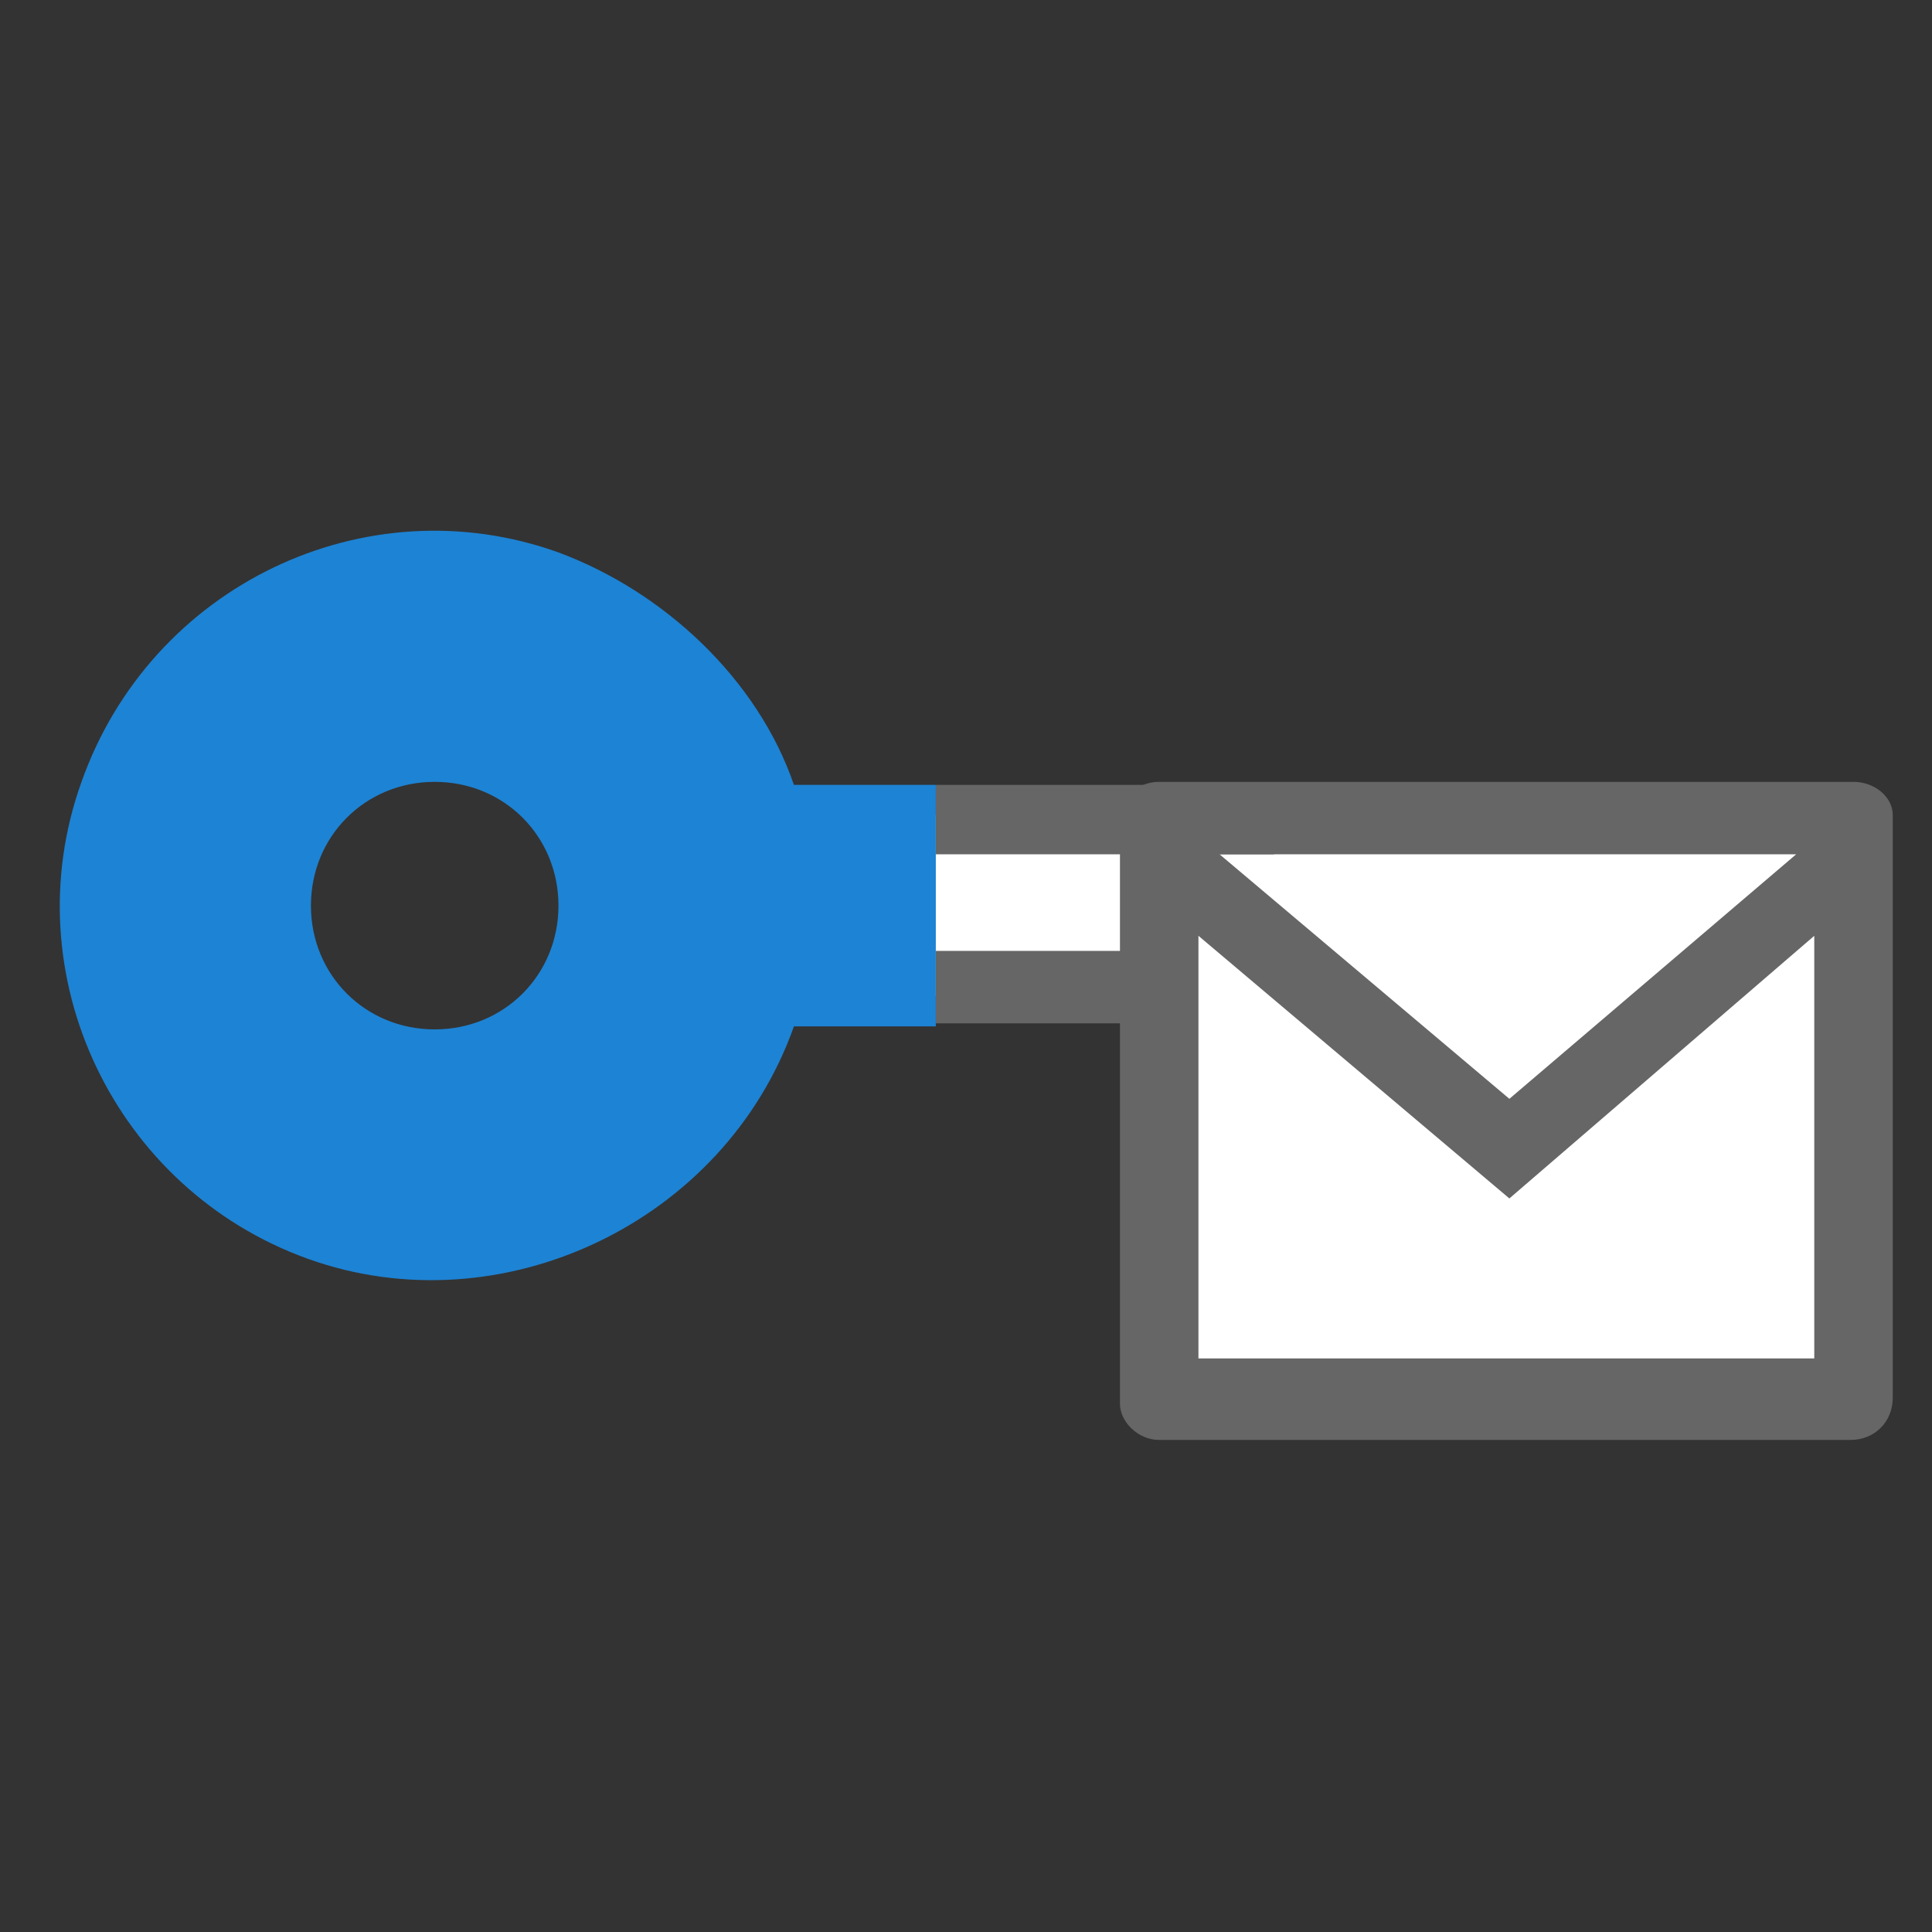
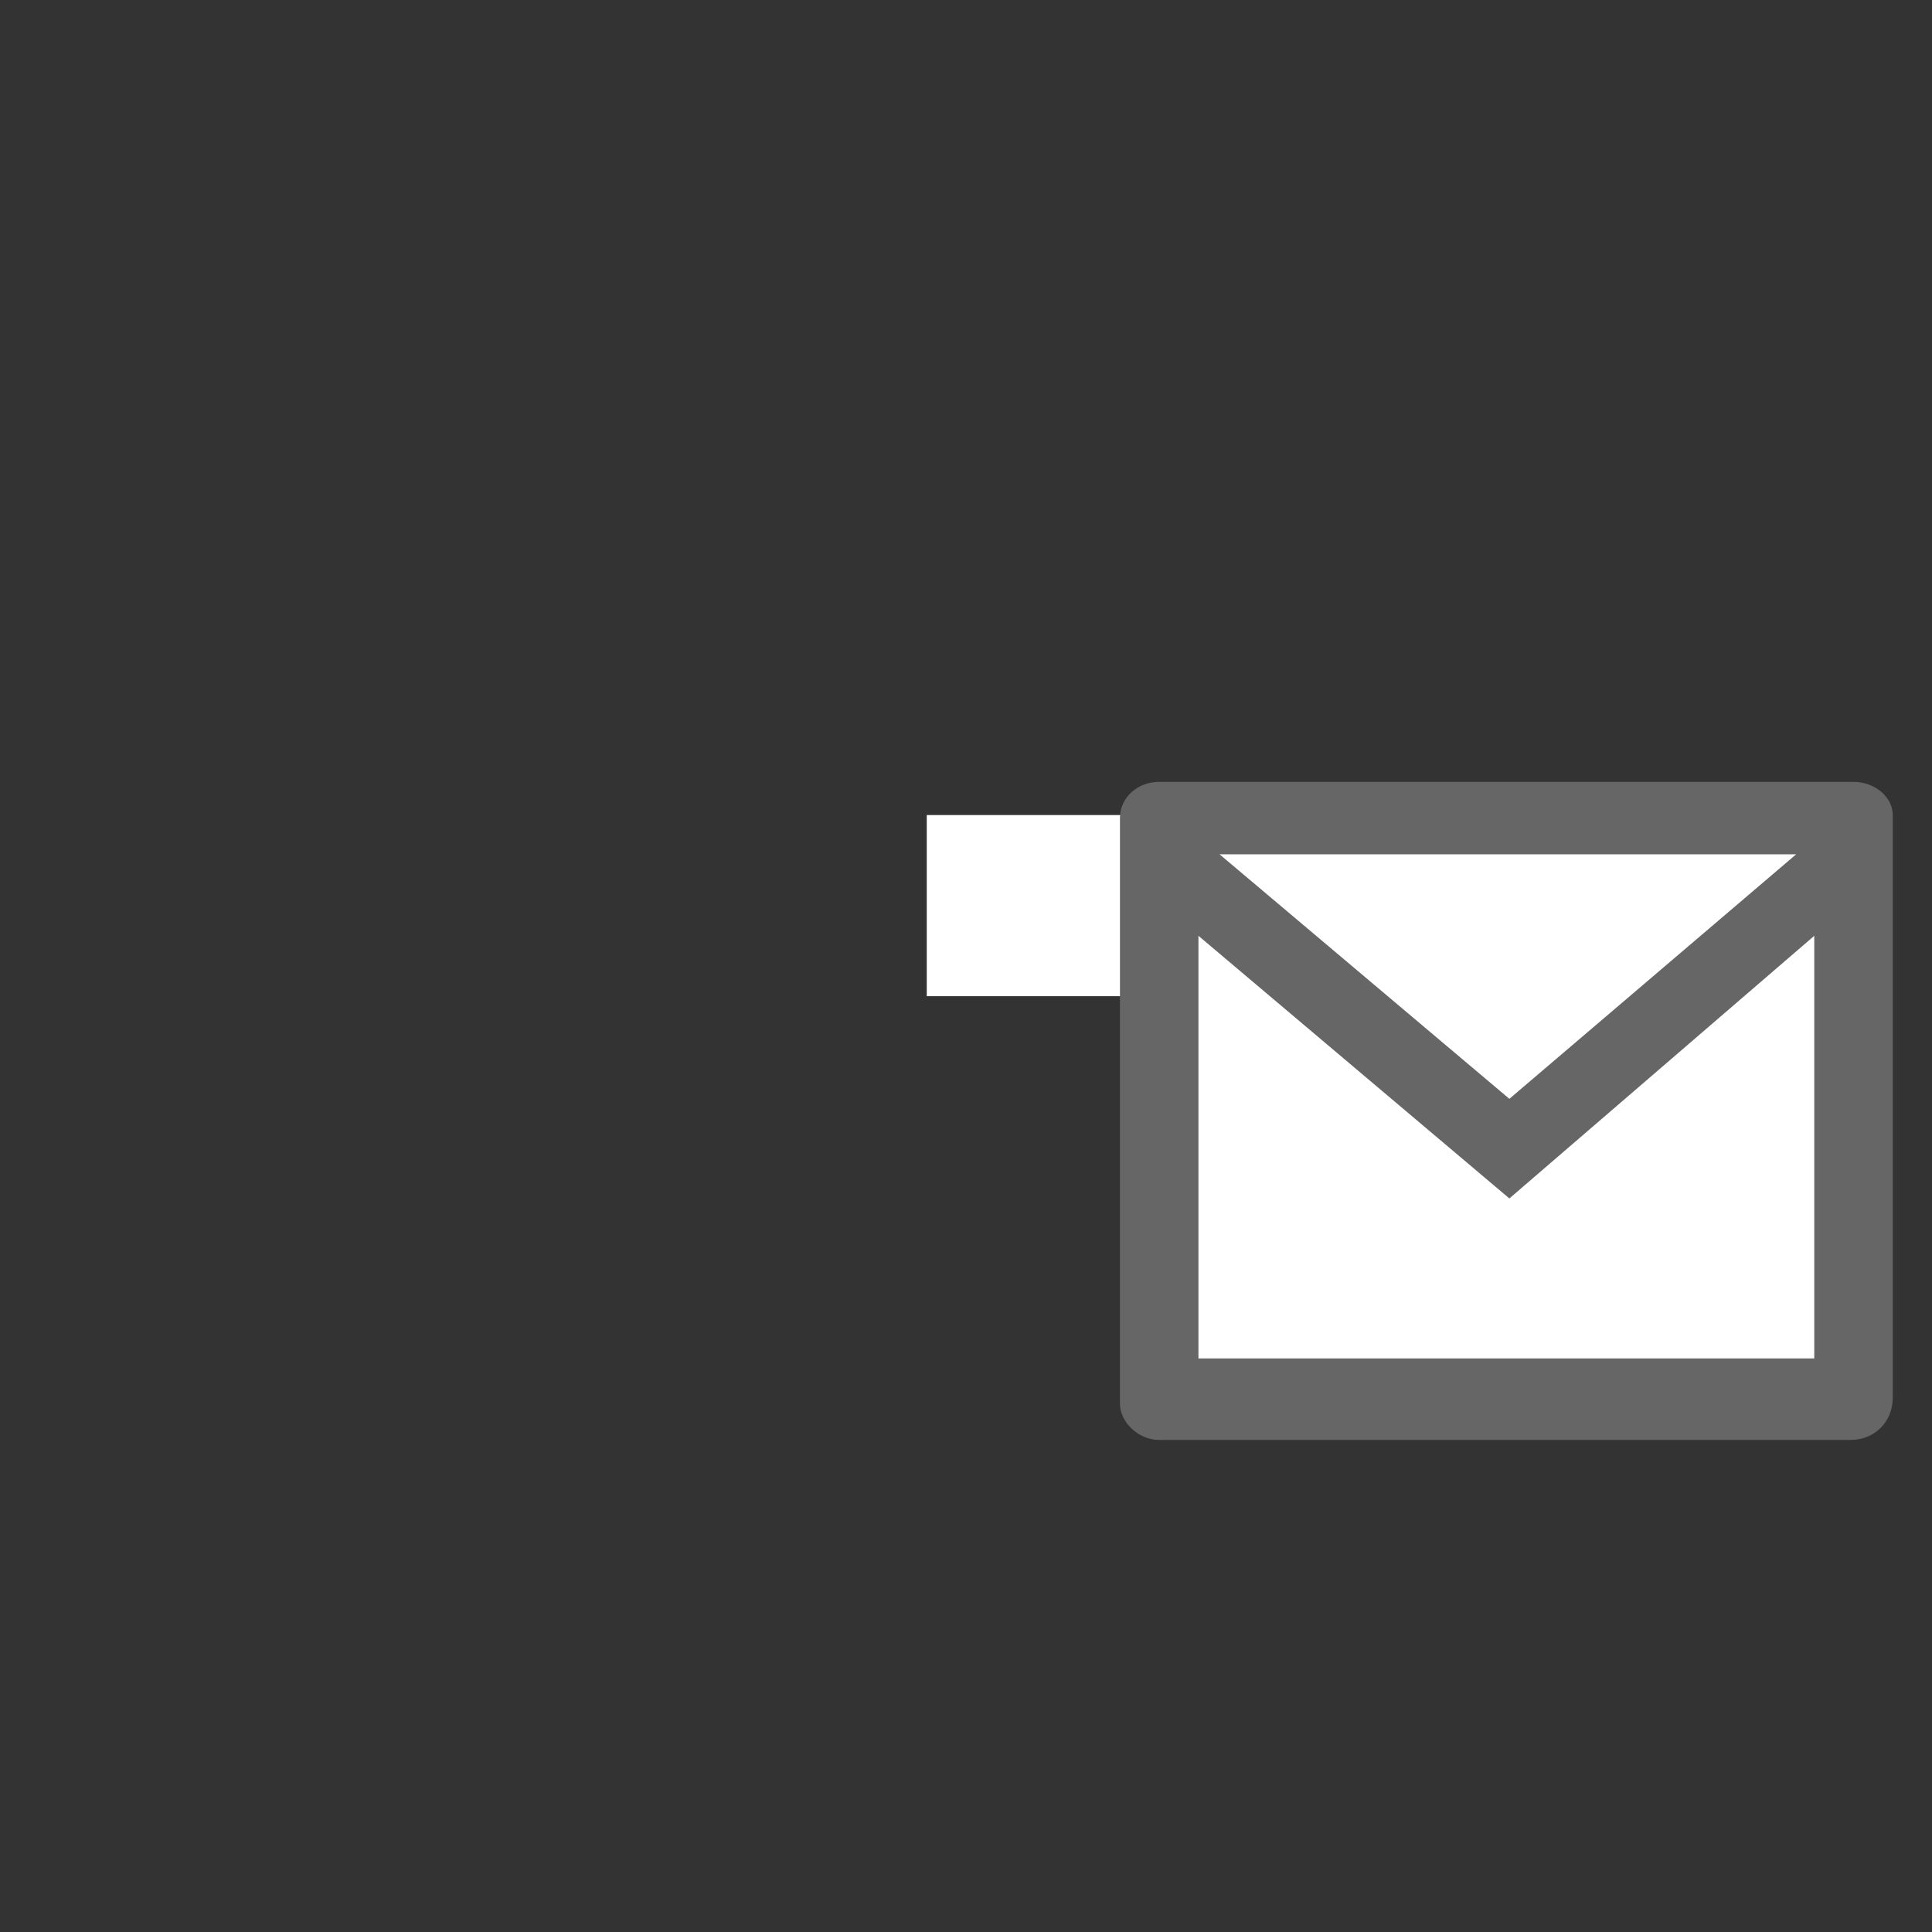
<svg xmlns="http://www.w3.org/2000/svg" viewBox="0 0 64 64" width="64" height="64">
  <rect x="0" y="0" width="64" height="64" fill="#333333" stroke="none" />
  <path fill="#fff" d="M62 27H30.7v6h7.1v12.9h23.4V33h.8z" />
-   <path fill="#666" d="M31 26h11.2v2.3H31zM31 31.5h7.8v2.4H31z" />
-   <path fill="#1d83d4" d="M31 26h-4.7c-1.2-3.5-4.3-6.4-7.8-7.7C12.1 16 5 19.4 2.7 25.9c-2.3 6.4 1.1 13.5 7.5 15.8S24 40.5 26.3 34H31v-8zm-16.6 8.1c-2.3 0-4.1-1.8-4.1-4.1s1.8-4.1 4.1-4.1 4.1 1.8 4.1 4.1-1.8 4.1-4.1 4.1z" />
  <path fill="#666" d="M61.4 25.9h-23c-.7 0-1.3.5-1.3 1.2v19.4c0 .6.6 1.2 1.3 1.2H61.3c.8 0 1.4-.6 1.4-1.4V27c0-.6-.6-1.1-1.3-1.1zm-1.9 2.4L50 36.4l-9.6-8.1h19.1zm.6 8.5V45H39.7V31L50 39.7 60.1 31V36.8z" />
</svg>